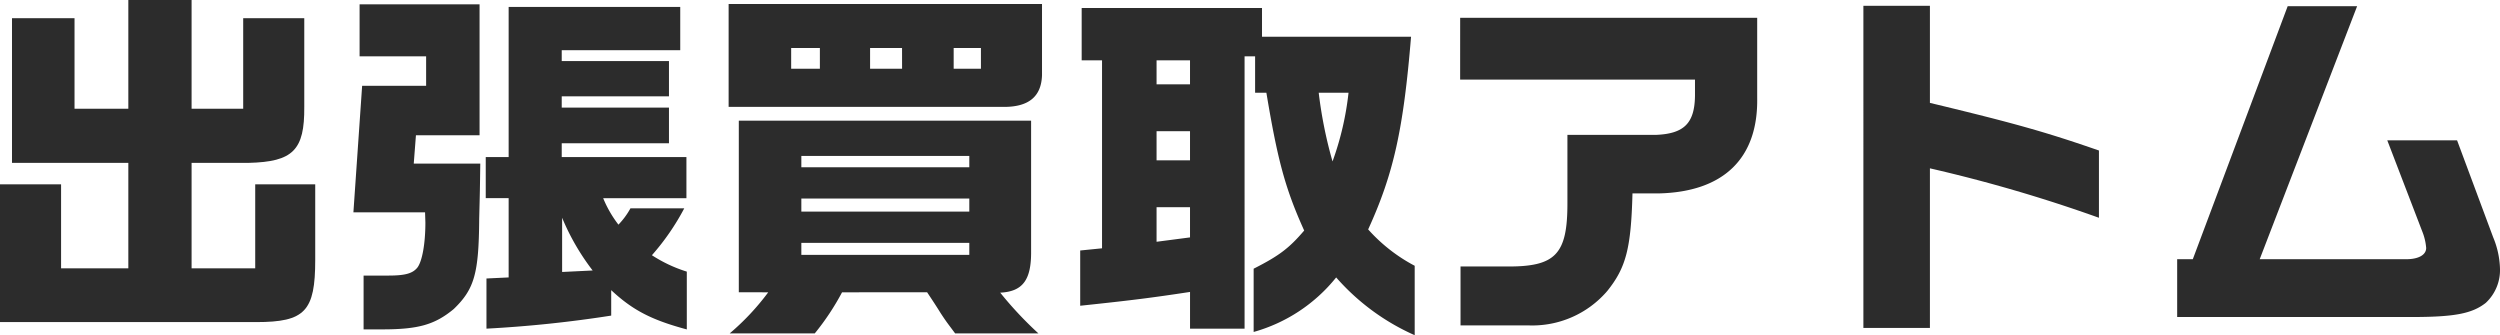
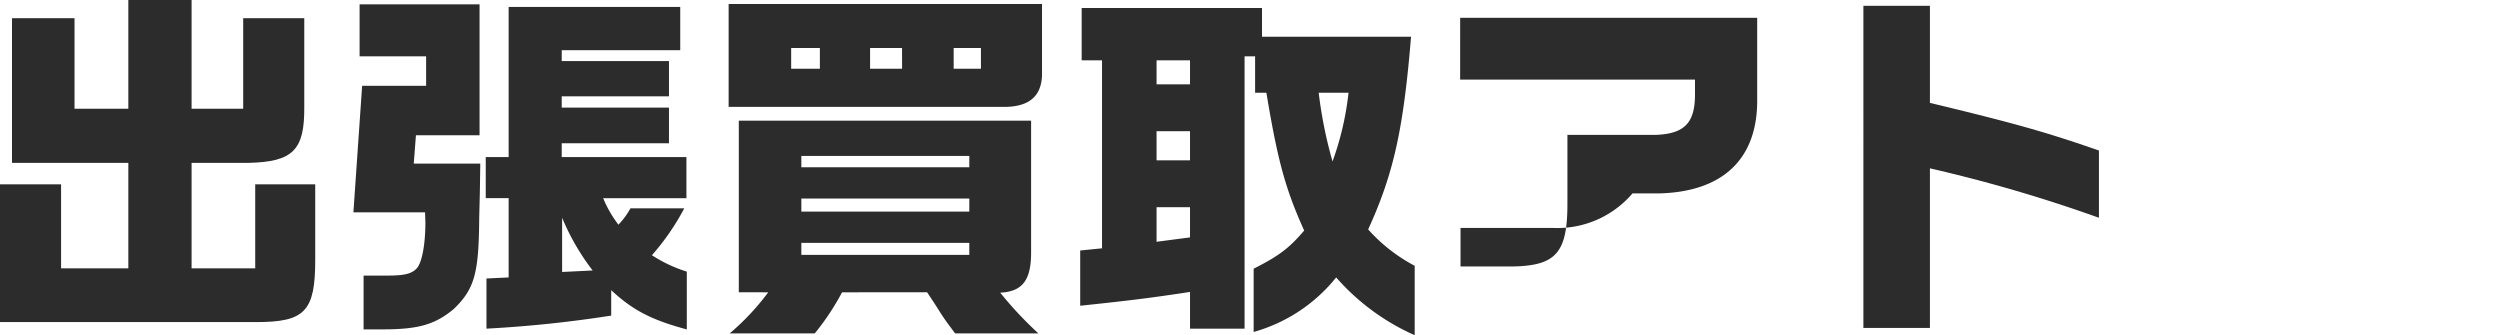
<svg xmlns="http://www.w3.org/2000/svg" id="レイヤー_1" data-name="レイヤー 1" viewBox="0 0 350.54 47">
  <defs>
    <style>.cls-1{fill:#2c2c2c;}</style>
  </defs>
  <path class="cls-1" d="M0,25.845H8.564V37.621h9.43V22.837H1.682V2.549H10.45V15.242h7.544V0h8.87V15.242H34.1V2.549h8.564V14.988c.051,6.066-1.58,7.7-7.8,7.849h-8V37.621h8.921V25.845H44.2v10.6c0,7.188-1.427,8.717-8.258,8.717H0Z" />
  <path class="cls-1" d="M59.749,12.031V7.9H50.42V.612H67.242V18.964H58.321l-.306,3.976h9.329c-.051,3.67-.051,3.721-.153,7.748-.051,7.646-.663,9.838-3.568,12.641-2.651,2.193-4.945,2.856-10.042,2.856h-2.6V38.64h3.466c2.4,0,3.416-.306,4.078-1.122.663-.866,1.122-3.313,1.122-6.321L59.6,29.77H49.553l1.224-17.739ZM71.32,38.9V27.783H68.109V22.022H71.32V.969H95.381V7.035H78.763V8.564H93.8v4.945H78.763v1.58H93.8v5H78.763v1.937H96.248v5.761H84.574A15.981,15.981,0,0,0,86.715,31.5,10.65,10.65,0,0,0,88.4,29.21h7.544a33.458,33.458,0,0,1-4.536,6.575,19.6,19.6,0,0,0,4.893,2.3v8.105c-4.944-1.326-7.595-2.7-10.6-5.506v3.568A171.331,171.331,0,0,1,68.21,46.082V39.048ZM83.1,37.926a32.645,32.645,0,0,1-4.281-7.391v7.6Z" />
  <path class="cls-1" d="M102.165.561h43.942v9.992c-.1,3.007-1.886,4.485-5.506,4.435H102.165Zm1.428,40.424V16.924h40.984V35.173c.052,4.079-1.172,5.71-4.332,5.863a52.184,52.184,0,0,0,5.352,5.709H133.924c-1.02-1.376-1.173-1.529-2.039-2.854-.663-1.071-1.275-1.989-1.886-2.906H118.07a35.29,35.29,0,0,1-3.823,5.76H102.319a34.462,34.462,0,0,0,5.4-5.76ZM114.96,9.635V6.729h-4.026V9.635Zm20.952,13.814v-1.58H112.361v1.58Zm0,6.22V27.833H112.361v1.836Zm0,6.066V34.053H112.361v1.682ZM126.481,6.729H122V9.635h4.486Zm11.062,2.906V6.729H133.72V9.635Z" />
  <path class="cls-1" d="M154.523,34.817V8.463h-2.855V1.122h25.285V5.149h20.9c-1.071,13-2.447,19.218-6.015,27.017a23.259,23.259,0,0,0,6.525,5.1V47a31.7,31.7,0,0,1-11.011-8.1,22.661,22.661,0,0,1-11.571,7.646v-8.87c3.619-1.835,5-2.905,7.086-5.352-2.651-5.862-3.722-9.838-5.3-19.32h-1.581V7.9h-1.477V46.082h-7.647V40.934c-5.353.816-8.156,1.172-15.4,1.937V35.123Zm12.336-22.99V8.463h-4.69v3.364Zm0,10.654V18.4h-4.69v4.079Zm0,10.806v-4.23h-4.69V33.9ZM184.905,13a60.764,60.764,0,0,0,1.937,9.635A41.249,41.249,0,0,0,189.085,13Z" />
-   <path class="cls-1" d="M204.739,2.5h41.647V13.713c.153,8.462-4.69,13.2-13.814,13.407H228.9c-.2,7.748-.917,10.4-3.518,13.661a13.848,13.848,0,0,1-11.112,4.843H204.79V37.366h6.474c6.831.051,8.513-1.682,8.513-8.819V18.913h12.388c3.976-.153,5.454-1.631,5.5-5.506V11.164h-32.93Z" />
+   <path class="cls-1" d="M204.739,2.5h41.647V13.713c.153,8.462-4.69,13.2-13.814,13.407H228.9a13.848,13.848,0,0,1-11.112,4.843H204.79V37.366h6.474c6.831.051,8.513-1.682,8.513-8.819V18.913h12.388c3.976-.153,5.454-1.631,5.5-5.506V11.164h-32.93Z" />
  <path class="cls-1" d="M270.605.816v13.61c11.878,2.856,16.21,4.079,23.7,6.678v9.431a207.9,207.9,0,0,0-23.7-6.932V45.981h-9.328V.816Z" />
-   <path class="cls-1" d="M307.466,36.346,320.77.867h9.737L316.846,36.346h20.543c1.733,0,2.8-.611,2.8-1.58a7.867,7.867,0,0,0-.562-2.345l-4.893-12.744h9.787l5.047,13.56a12.232,12.232,0,0,1,.968,4.384,6.277,6.277,0,0,1-1.987,4.843c-1.938,1.528-4.436,1.987-10.45,1.987H305.274V36.346Z" />
</svg>